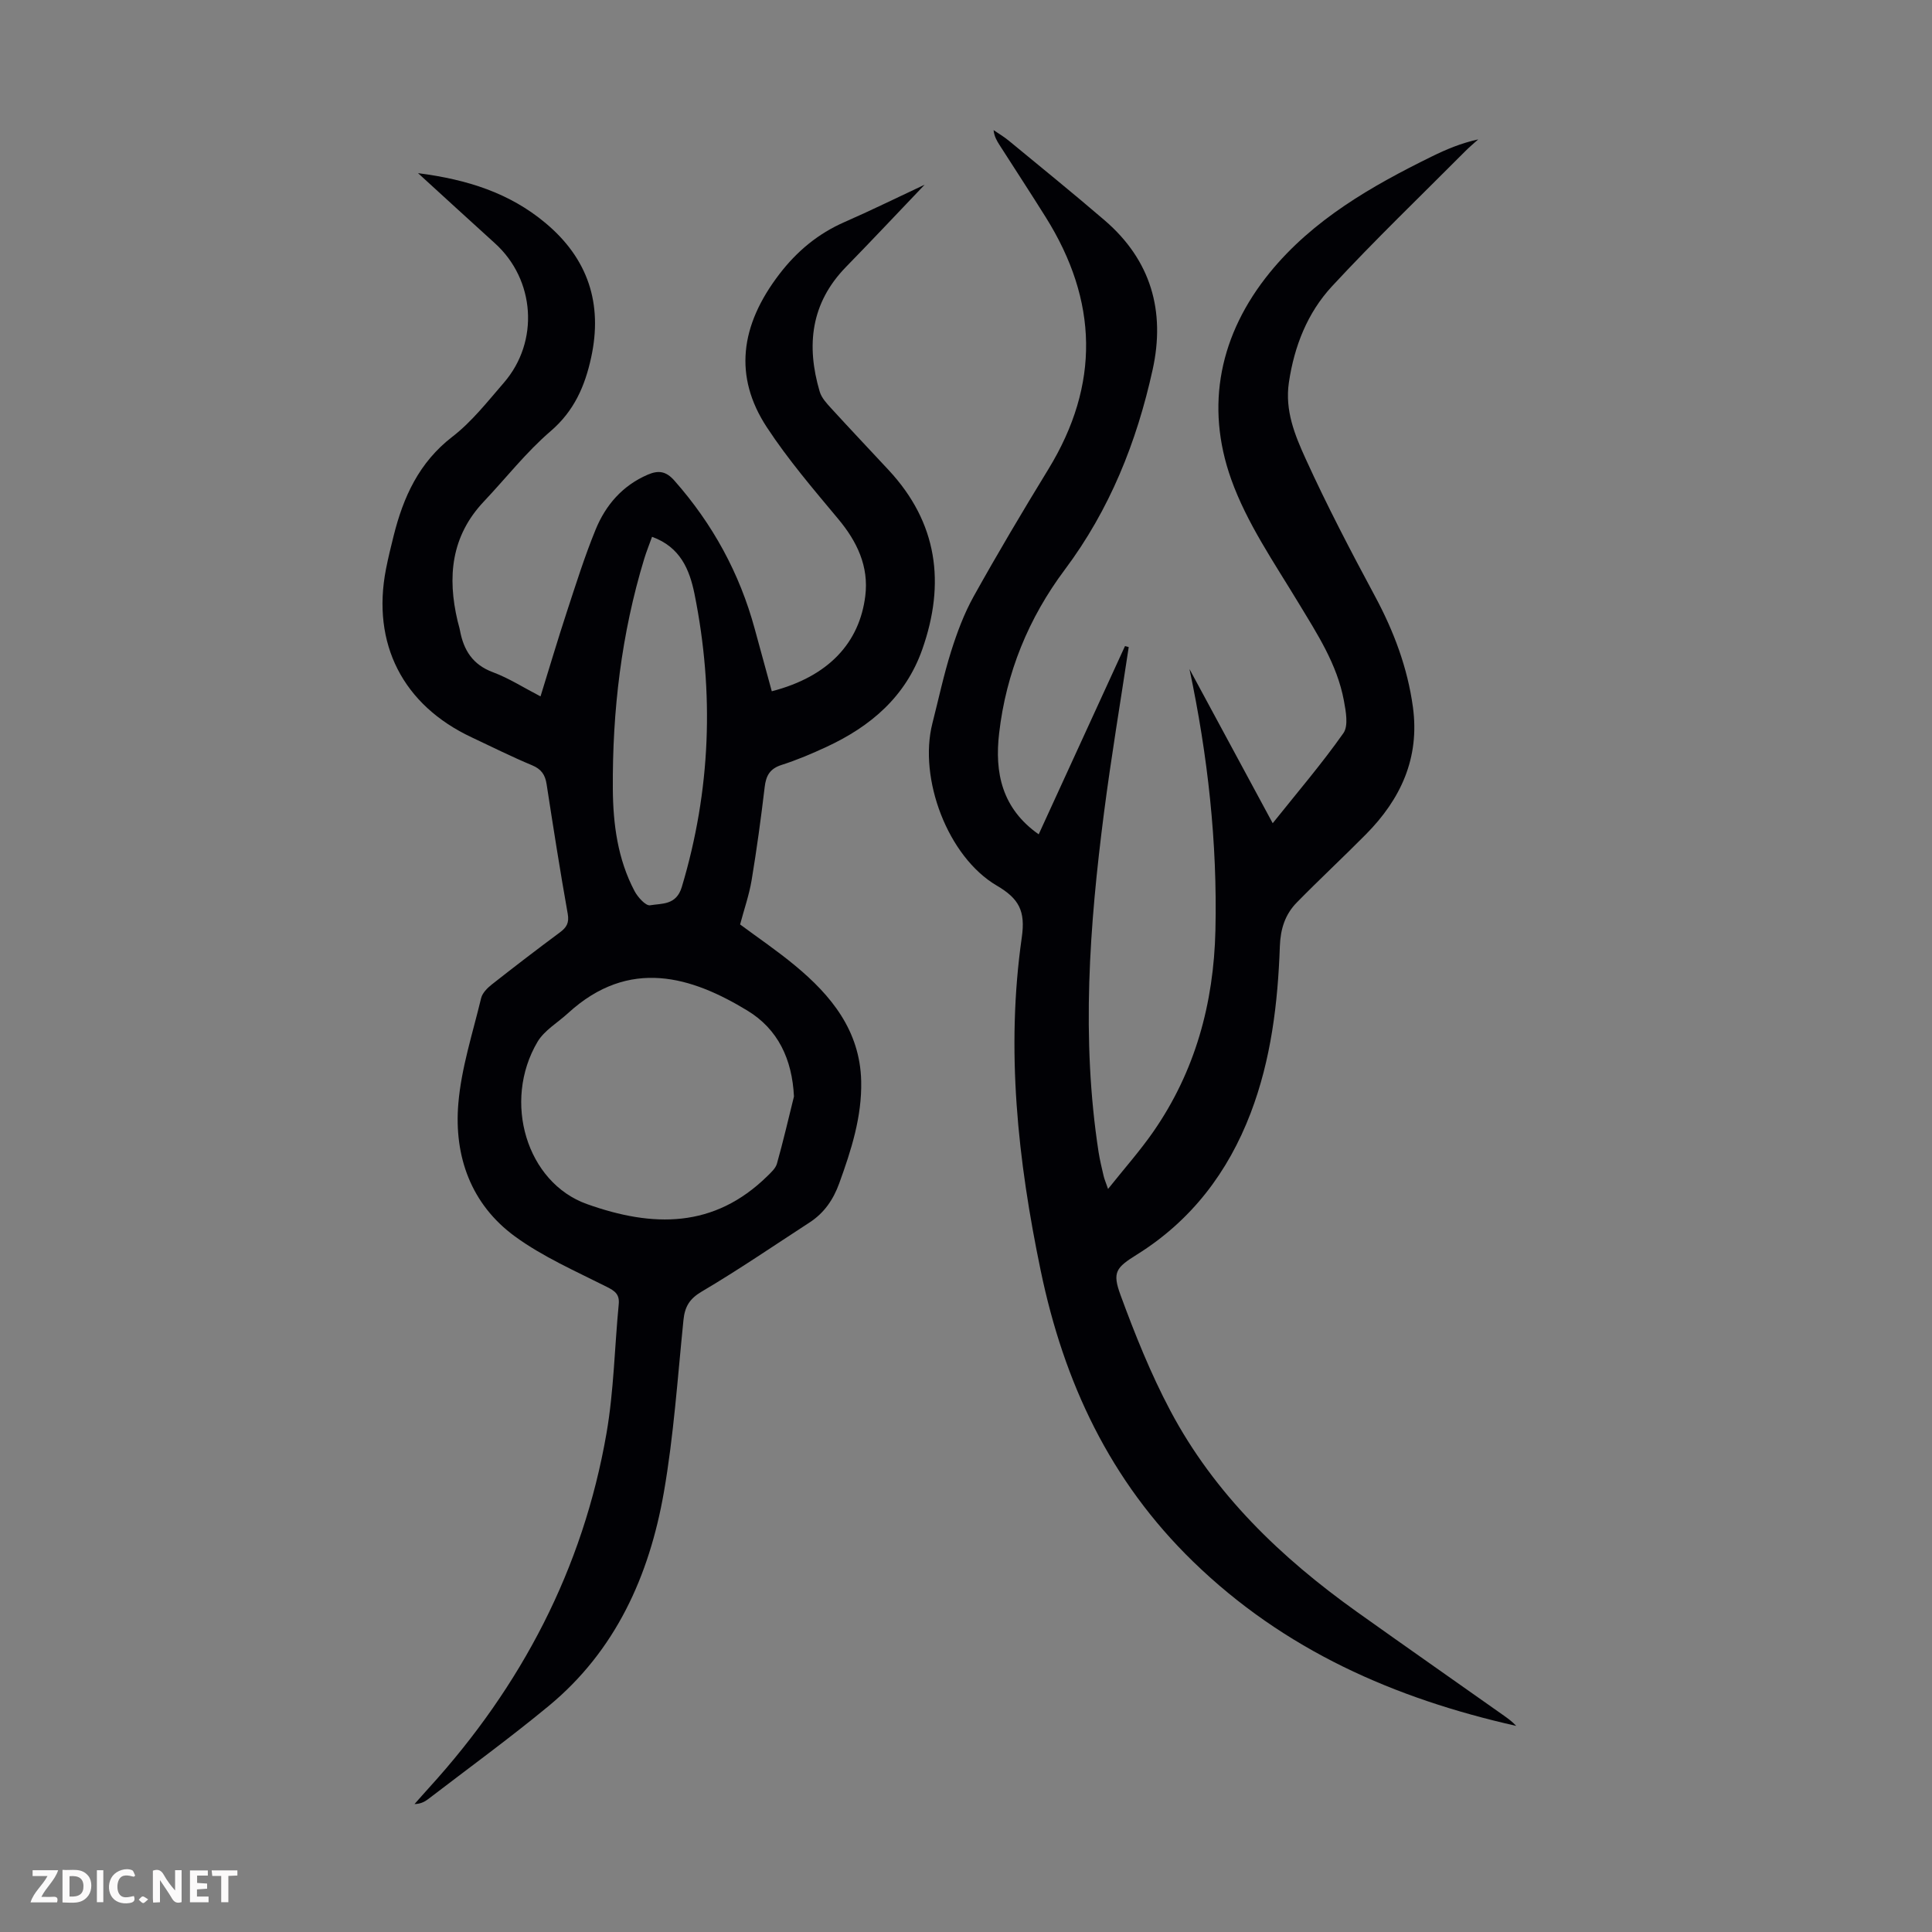
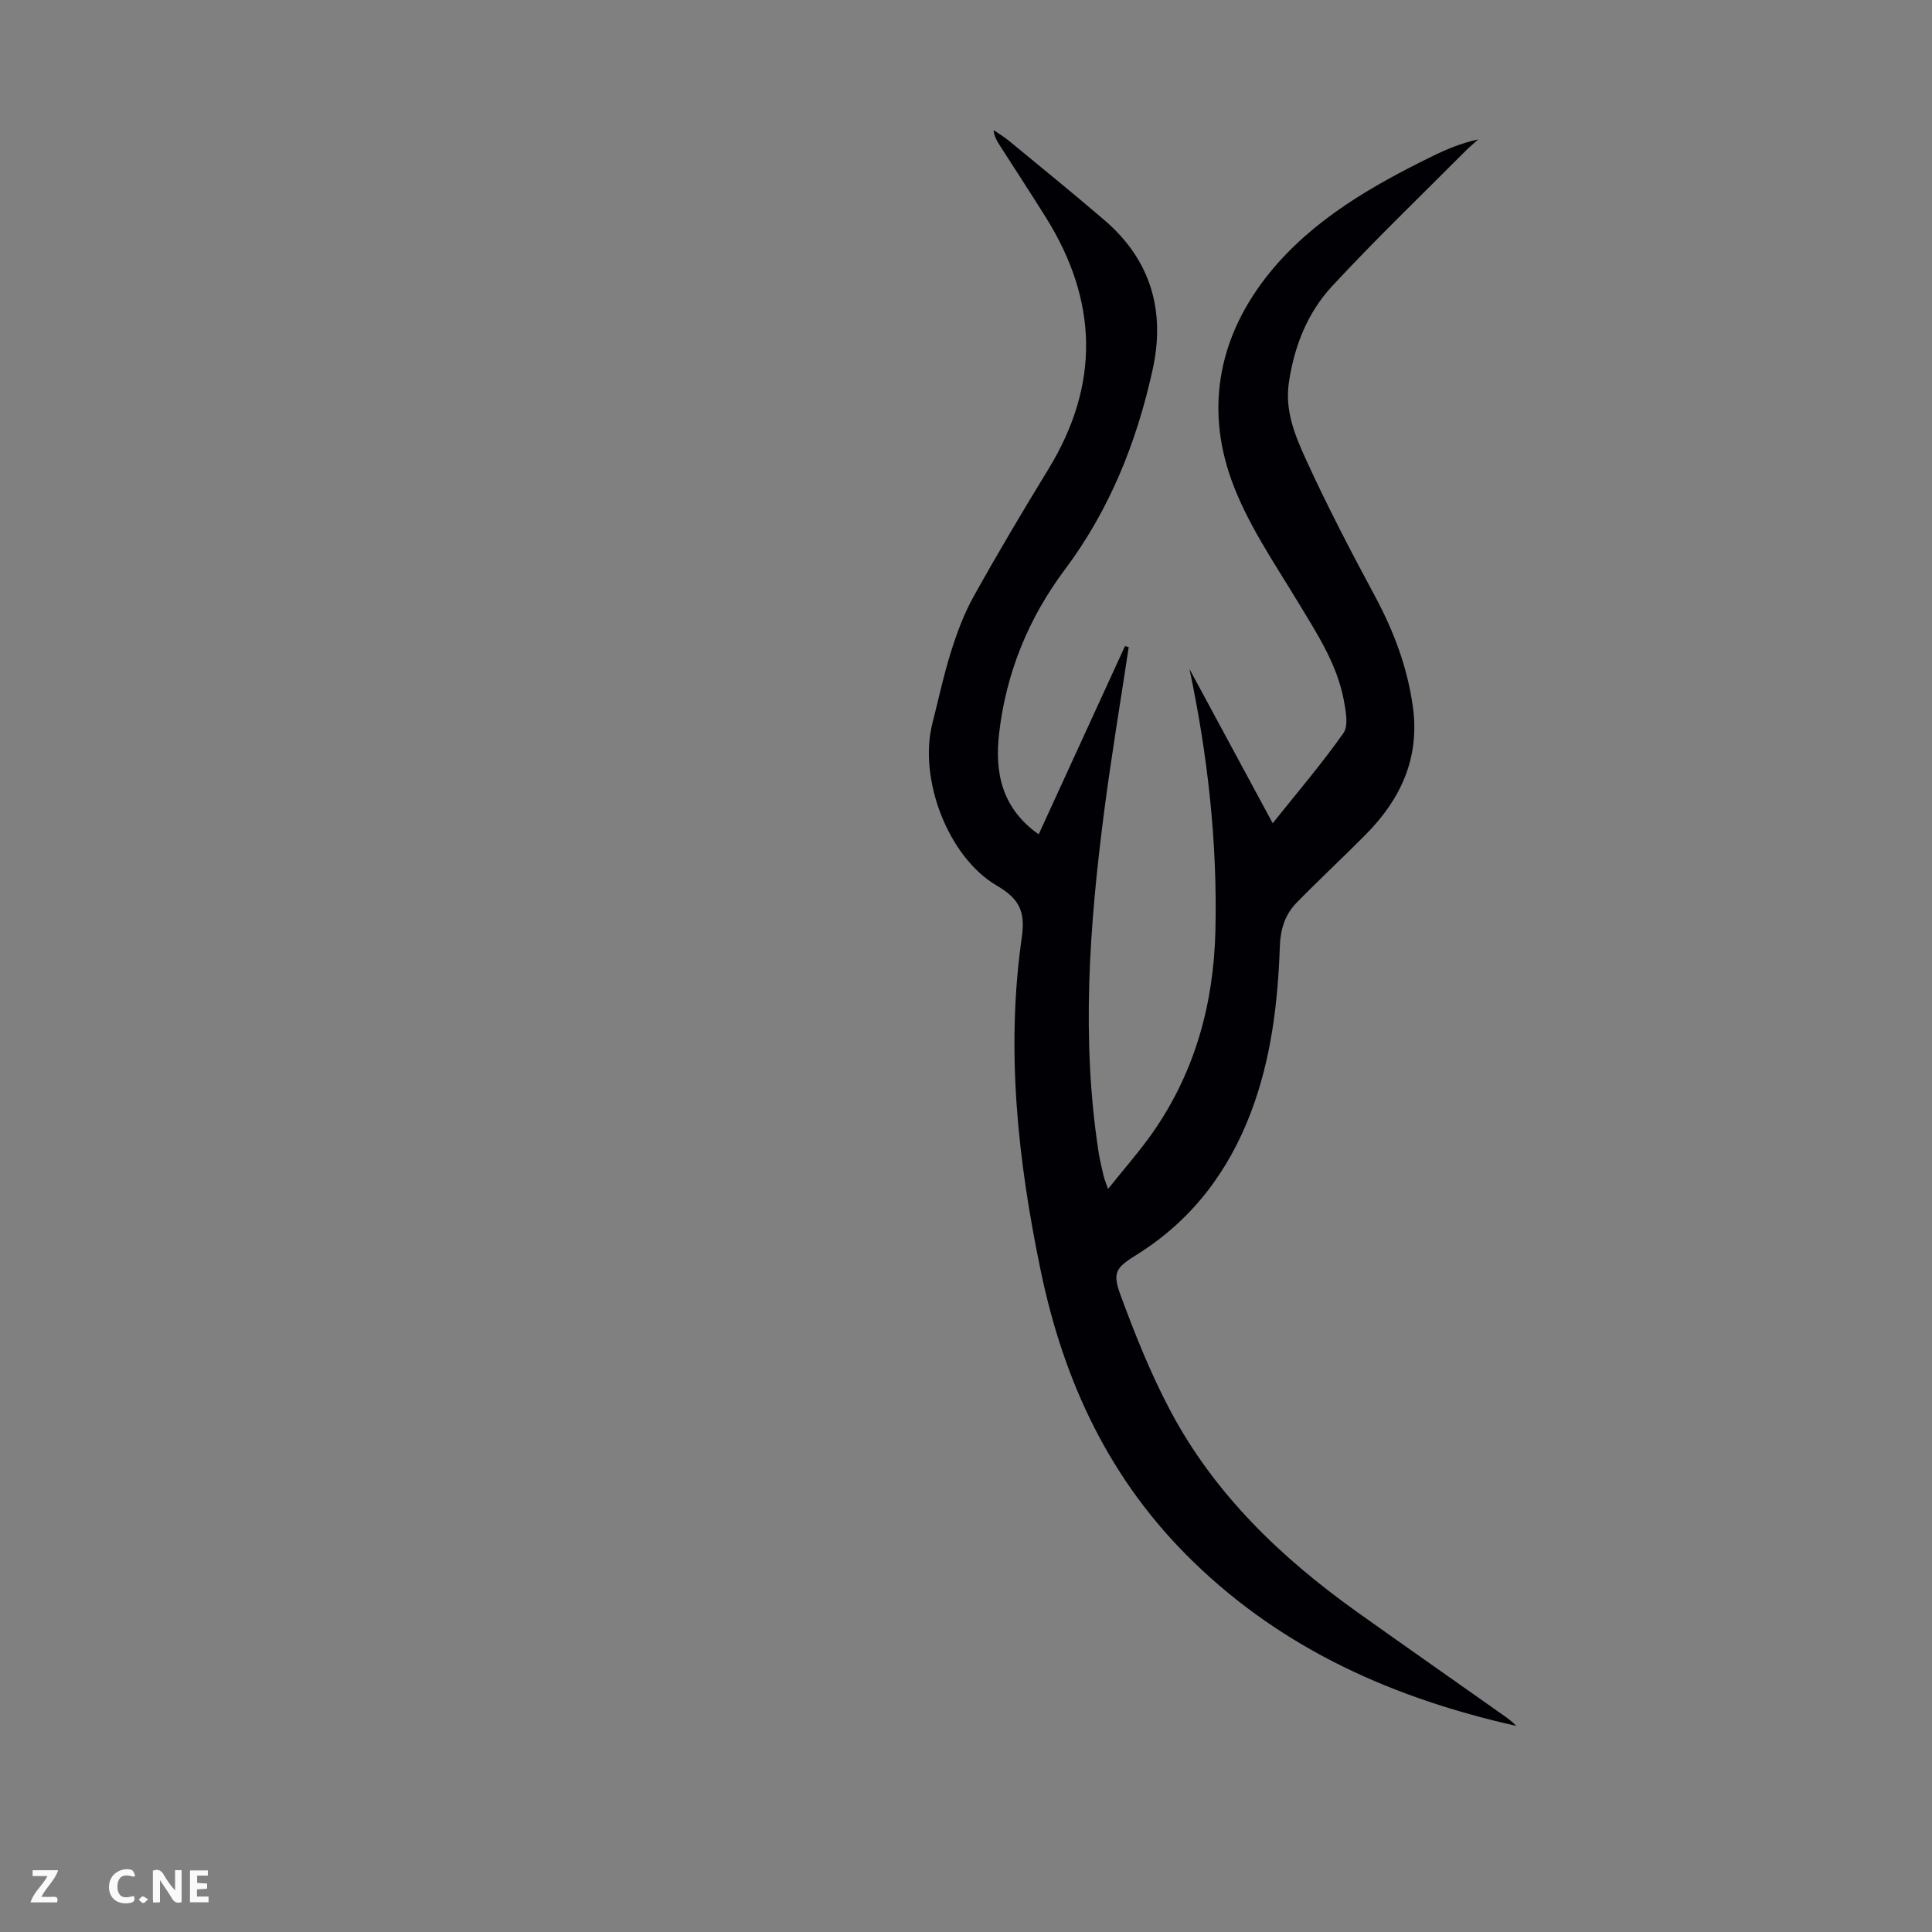
<svg xmlns="http://www.w3.org/2000/svg" enable-background="new 0 0 400 400" viewBox="0 0 400 400">
  <rect x="0" y="0" width="400" height="400" fill="#808080" stroke="none" />
  <g fill="#fbfafa">
    <path d="m37.59 393.81c-.92.31-1.52.05-2-.78-.7-1.2-1.52-2.34-2.47-3.78v4.59c-.55.03-.95.05-1.41.07-.03-.37-.06-.64-.06-.91 0-1.91 0-3.81 0-5.7 1.13-.41 1.77-.03 2.29.91.62 1.11 1.38 2.14 2.31 3.19v-4.2h1.35v6.61z" />
-     <path d="m12.94 393.88v-6.75c1.9.19 3.93-.54 5.37 1.29.8 1.01.78 2.88.03 3.97-1.37 1.97-3.4 1.51-5.4 1.49m1.45-1.22c2.04.12 2.92-.58 2.89-2.21-.03-1.51-.98-2.19-2.89-2z" />
    <path d="m11.81 393.87h-5.49c.68-2.18 2.47-3.48 3.51-5.45h-3.08v-1.21h5.29c-.71 2.13-2.44 3.48-3.47 5.51.86 0 1.63.04 2.39-.01.79-.05 1.14.21.85 1.16" />
    <path d="m39.33 393.86v-6.61h3.7v1.07h-2.22v1.52c.68.04 1.34.09 2.07.13v1.07c-.72.05-1.38.09-2.1.14v1.48h2.4v1.19h-3.85z" />
    <path d="m27.71 388.56c-1.15-.3-2.46-.61-3.1.64-.37.73-.41 1.93-.06 2.67.63 1.35 1.99.93 3.17.68.35.94-.01 1.32-.93 1.46-1.62.25-3.05-.27-3.76-1.48-.73-1.24-.6-3.03.31-4.17.88-1.11 2.71-1.7 4-1.16.32.13.44.74.65 1.12-.1.08-.19.16-.28.24" />
-     <path d="m49.15 387.24v1.07c-.59.02-1.17.05-1.87.08v5.44h-1.48v-5.44h-1.85c-.05-.4-.08-.73-.13-1.15z" />
-     <path d="m20.06 387.21h1.33v6.62h-1.33z" />
    <path d="m30.68 393.25c-.49.38-.8.79-1.05.76-.32-.05-.6-.45-.9-.7.26-.24.51-.64.8-.67.29-.04.62.3 1.15.61" />
  </g>
-   <path d="m86.55 35.85c10.3 1.32 18.98 4.14 26.36 10.3 8.85 7.38 11.92 16.74 9.47 27.92-1.28 5.86-3.5 11.01-8.37 15.19-5.06 4.34-9.24 9.71-13.85 14.59-6.77 7.17-7.57 15.61-5.42 24.72.15.65.37 1.29.49 1.95.76 4.09 2.63 7.1 6.83 8.66 3.31 1.23 6.35 3.19 9.85 5 1.85-5.98 3.56-11.74 5.43-17.45 1.88-5.73 3.69-11.5 5.97-17.07 2.08-5.09 5.56-9.13 10.81-11.39 2.24-.96 3.8-.71 5.52 1.25 7.92 8.97 13.49 19.16 16.62 30.69 1.17 4.31 2.36 8.61 3.53 12.91 11.78-3.05 18.16-10.05 19.36-19.75.75-6.1-1.69-11.24-5.61-15.93-5.15-6.17-10.41-12.32-14.8-19.02-6.81-10.41-5.58-20.98 2.64-31.69 3.62-4.72 7.99-8.36 13.48-10.76 5.39-2.36 10.67-4.96 16.58-7.73-5.72 5.99-10.95 11.56-16.28 17.02-7.3 7.48-8.27 16.27-5.45 25.82.38 1.29 1.45 2.44 2.4 3.48 3.92 4.29 7.92 8.51 11.88 12.77 10.14 10.9 11.78 23.43 6.96 37.11-3.44 9.79-10.69 15.95-19.8 20.18-3.04 1.41-6.14 2.73-9.33 3.75-2.42.77-3.22 2.21-3.5 4.57-.76 6.44-1.64 12.87-2.7 19.27-.51 3.06-1.55 6.03-2.39 9.19 3.68 2.73 7.65 5.42 11.33 8.47 7.55 6.23 13.49 13.53 13.74 23.94.17 7.39-2.06 14.32-4.55 21.19-1.23 3.39-3.12 6.14-6.14 8.1-7.41 4.81-14.7 9.81-22.3 14.29-2.58 1.52-3.53 3.15-3.81 5.94-1.21 11.91-2.01 23.9-4.06 35.67-3.02 17.24-9.98 32.77-23.86 44.22-8.1 6.69-16.61 12.88-24.95 19.28-.75.57-1.61.99-2.81 1.01 1.01-1.13 2-2.27 3.02-3.39 19.12-21.02 31.86-45.3 36.73-73.38 1.52-8.78 1.67-17.8 2.53-26.7.2-2.05-.75-2.75-2.49-3.62-6.45-3.25-13.19-6.2-18.98-10.42-9.1-6.64-12.65-16.57-11.74-27.49.61-7.37 2.98-14.6 4.72-21.85.25-1.05 1.26-2.08 2.17-2.8 4.66-3.67 9.37-7.28 14.13-10.81 1.39-1.03 1.97-1.97 1.63-3.87-1.59-8.92-2.99-17.87-4.37-26.82-.3-1.95-1.09-3.12-3.01-3.92-4.23-1.76-8.33-3.82-12.48-5.77-14.27-6.68-20.77-19.4-17.77-34.84.45-2.3 1.01-4.58 1.58-6.86 2.01-8.06 5.25-15.22 12.18-20.56 4.02-3.1 7.27-7.27 10.64-11.16 7.39-8.53 6.49-21.35-1.84-28.88-5.12-4.63-10.2-9.3-15.92-14.52zm77.83 191.17c-.37-7.7-3.29-13.94-9.66-17.8-11.43-6.94-24.39-11.12-37.13.56-2.14 1.96-4.9 3.55-6.31 5.93-7.29 12.36-2.24 29.13 10.24 33.58 13.62 4.86 26.28 5.06 37.34-5.78.78-.77 1.73-1.62 2-2.6 1.29-4.59 2.37-9.25 3.52-13.89zm-29.38-115.88c-.58 1.62-1.17 3.07-1.62 4.55-4.73 15.53-6.61 31.49-6.5 47.66.05 7.28 1.01 14.54 4.49 21.13.67 1.27 2.32 3.1 3.22 2.95 2.47-.42 5.42.02 6.57-3.79 6.01-20.04 6.74-40.25 2.63-60.67-1.03-5.05-2.93-9.7-8.79-11.83z" fill="#010105" />
  <path d="m215.05 172.74c5.99-13.06 11.93-26.02 17.87-38.98.26.07.51.14.77.21-1.72 11.44-3.64 22.85-5.12 34.31-3.01 23.36-4.74 46.77-1.12 70.25.26 1.65.66 3.29 1.04 4.92.14.63.41 1.23.92 2.71 3.38-4.24 6.61-7.88 9.37-11.85 8.68-12.51 12.51-26.57 12.86-41.69.42-18.22-1.58-36.17-5.37-54.1 2.8 5.19 5.6 10.39 8.41 15.58 2.86 5.31 5.73 10.61 8.82 16.34 5.06-6.34 10.15-12.28 14.63-18.64 1.09-1.54.51-4.56.1-6.79-1.41-7.52-5.53-13.79-9.42-20.23-5.01-8.3-10.67-16.49-13.89-25.51-5.49-15.35-2.34-30.16 7.97-42.83 8.93-10.96 21.05-17.9 33.57-24.05 2.99-1.47 6.06-2.76 9.59-3.53-.91.82-1.85 1.6-2.71 2.47-9.23 9.28-18.68 18.35-27.57 27.95-5.07 5.48-7.8 12.36-8.92 19.91-.86 5.83 1.25 10.92 3.47 15.8 4.39 9.64 9.31 19.06 14.33 28.4 3.91 7.27 6.76 14.8 7.88 23.01 1.43 10.54-2.52 19.05-9.72 26.33-4.72 4.77-9.64 9.34-14.33 14.13-2.4 2.45-3.37 5.43-3.5 9.05-.41 11.77-1.81 23.45-6.05 34.55-4.68 12.25-12.27 22.24-23.52 29.27-4.34 2.71-5.17 3.64-3.42 8.39 2.99 8.14 6.24 16.27 10.3 23.92 9.15 17.28 22.93 30.47 38.69 41.71 10.02 7.14 20.11 14.19 30.16 21.29.98.69 1.95 1.38 2.78 2.29-25.2-5.68-48.02-15.67-66.9-34.02-17.23-16.74-26.75-37.11-31.55-60.22-4.75-22.83-7.24-45.8-3.92-69.01.78-5.45-.55-8.01-5.17-10.72-10.18-5.97-16.24-22.2-13.34-33.59 1.27-4.98 2.34-10.03 3.88-14.92 1.23-3.9 2.69-7.82 4.67-11.38 4.95-8.89 10.15-17.64 15.46-26.32 10.73-17.54 10.28-34.89-.53-52.16-3.14-5.02-6.39-9.98-9.58-14.97-.56-.88-1.1-1.79-1.23-3.08 1.05.72 2.16 1.37 3.14 2.18 6.65 5.48 13.34 10.9 19.87 16.51 9.58 8.24 12.59 18.8 9.92 30.91-3.3 14.98-8.87 28.96-18.19 41.41-7.48 9.99-12.15 21.35-13.59 33.86-.96 8.2.58 15.57 8.19 20.93z" fill="#010105" />
</svg>